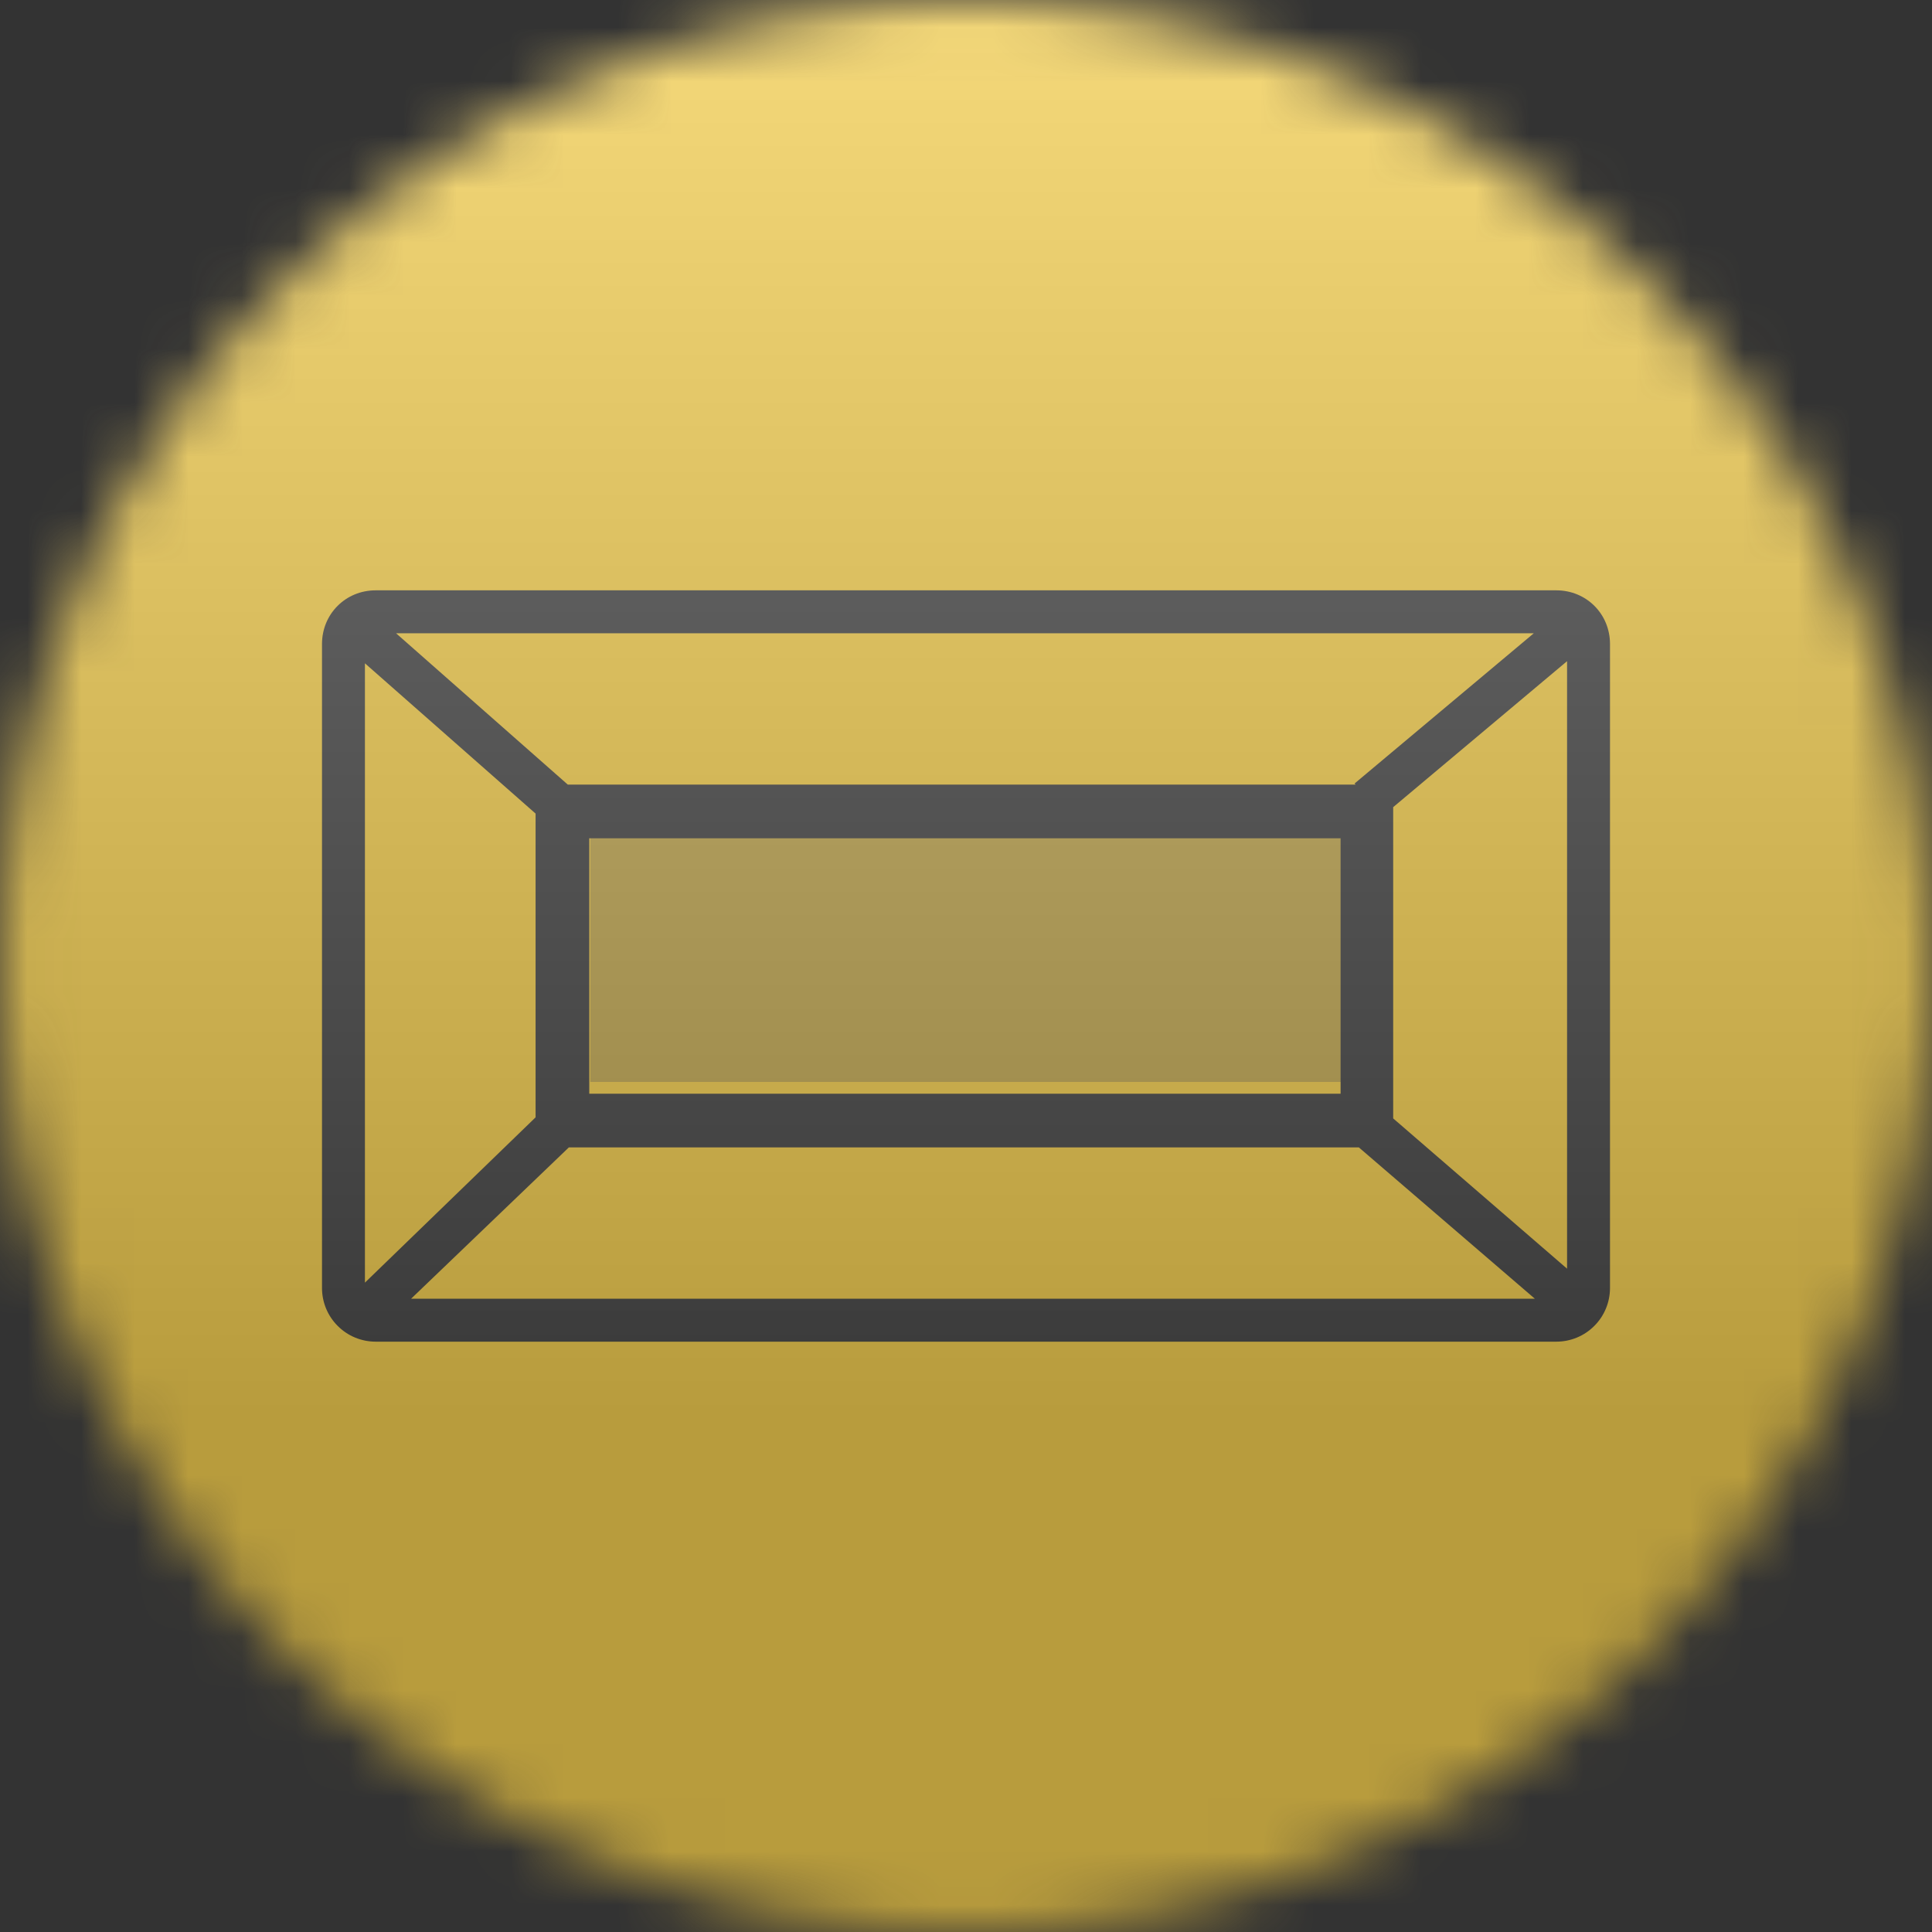
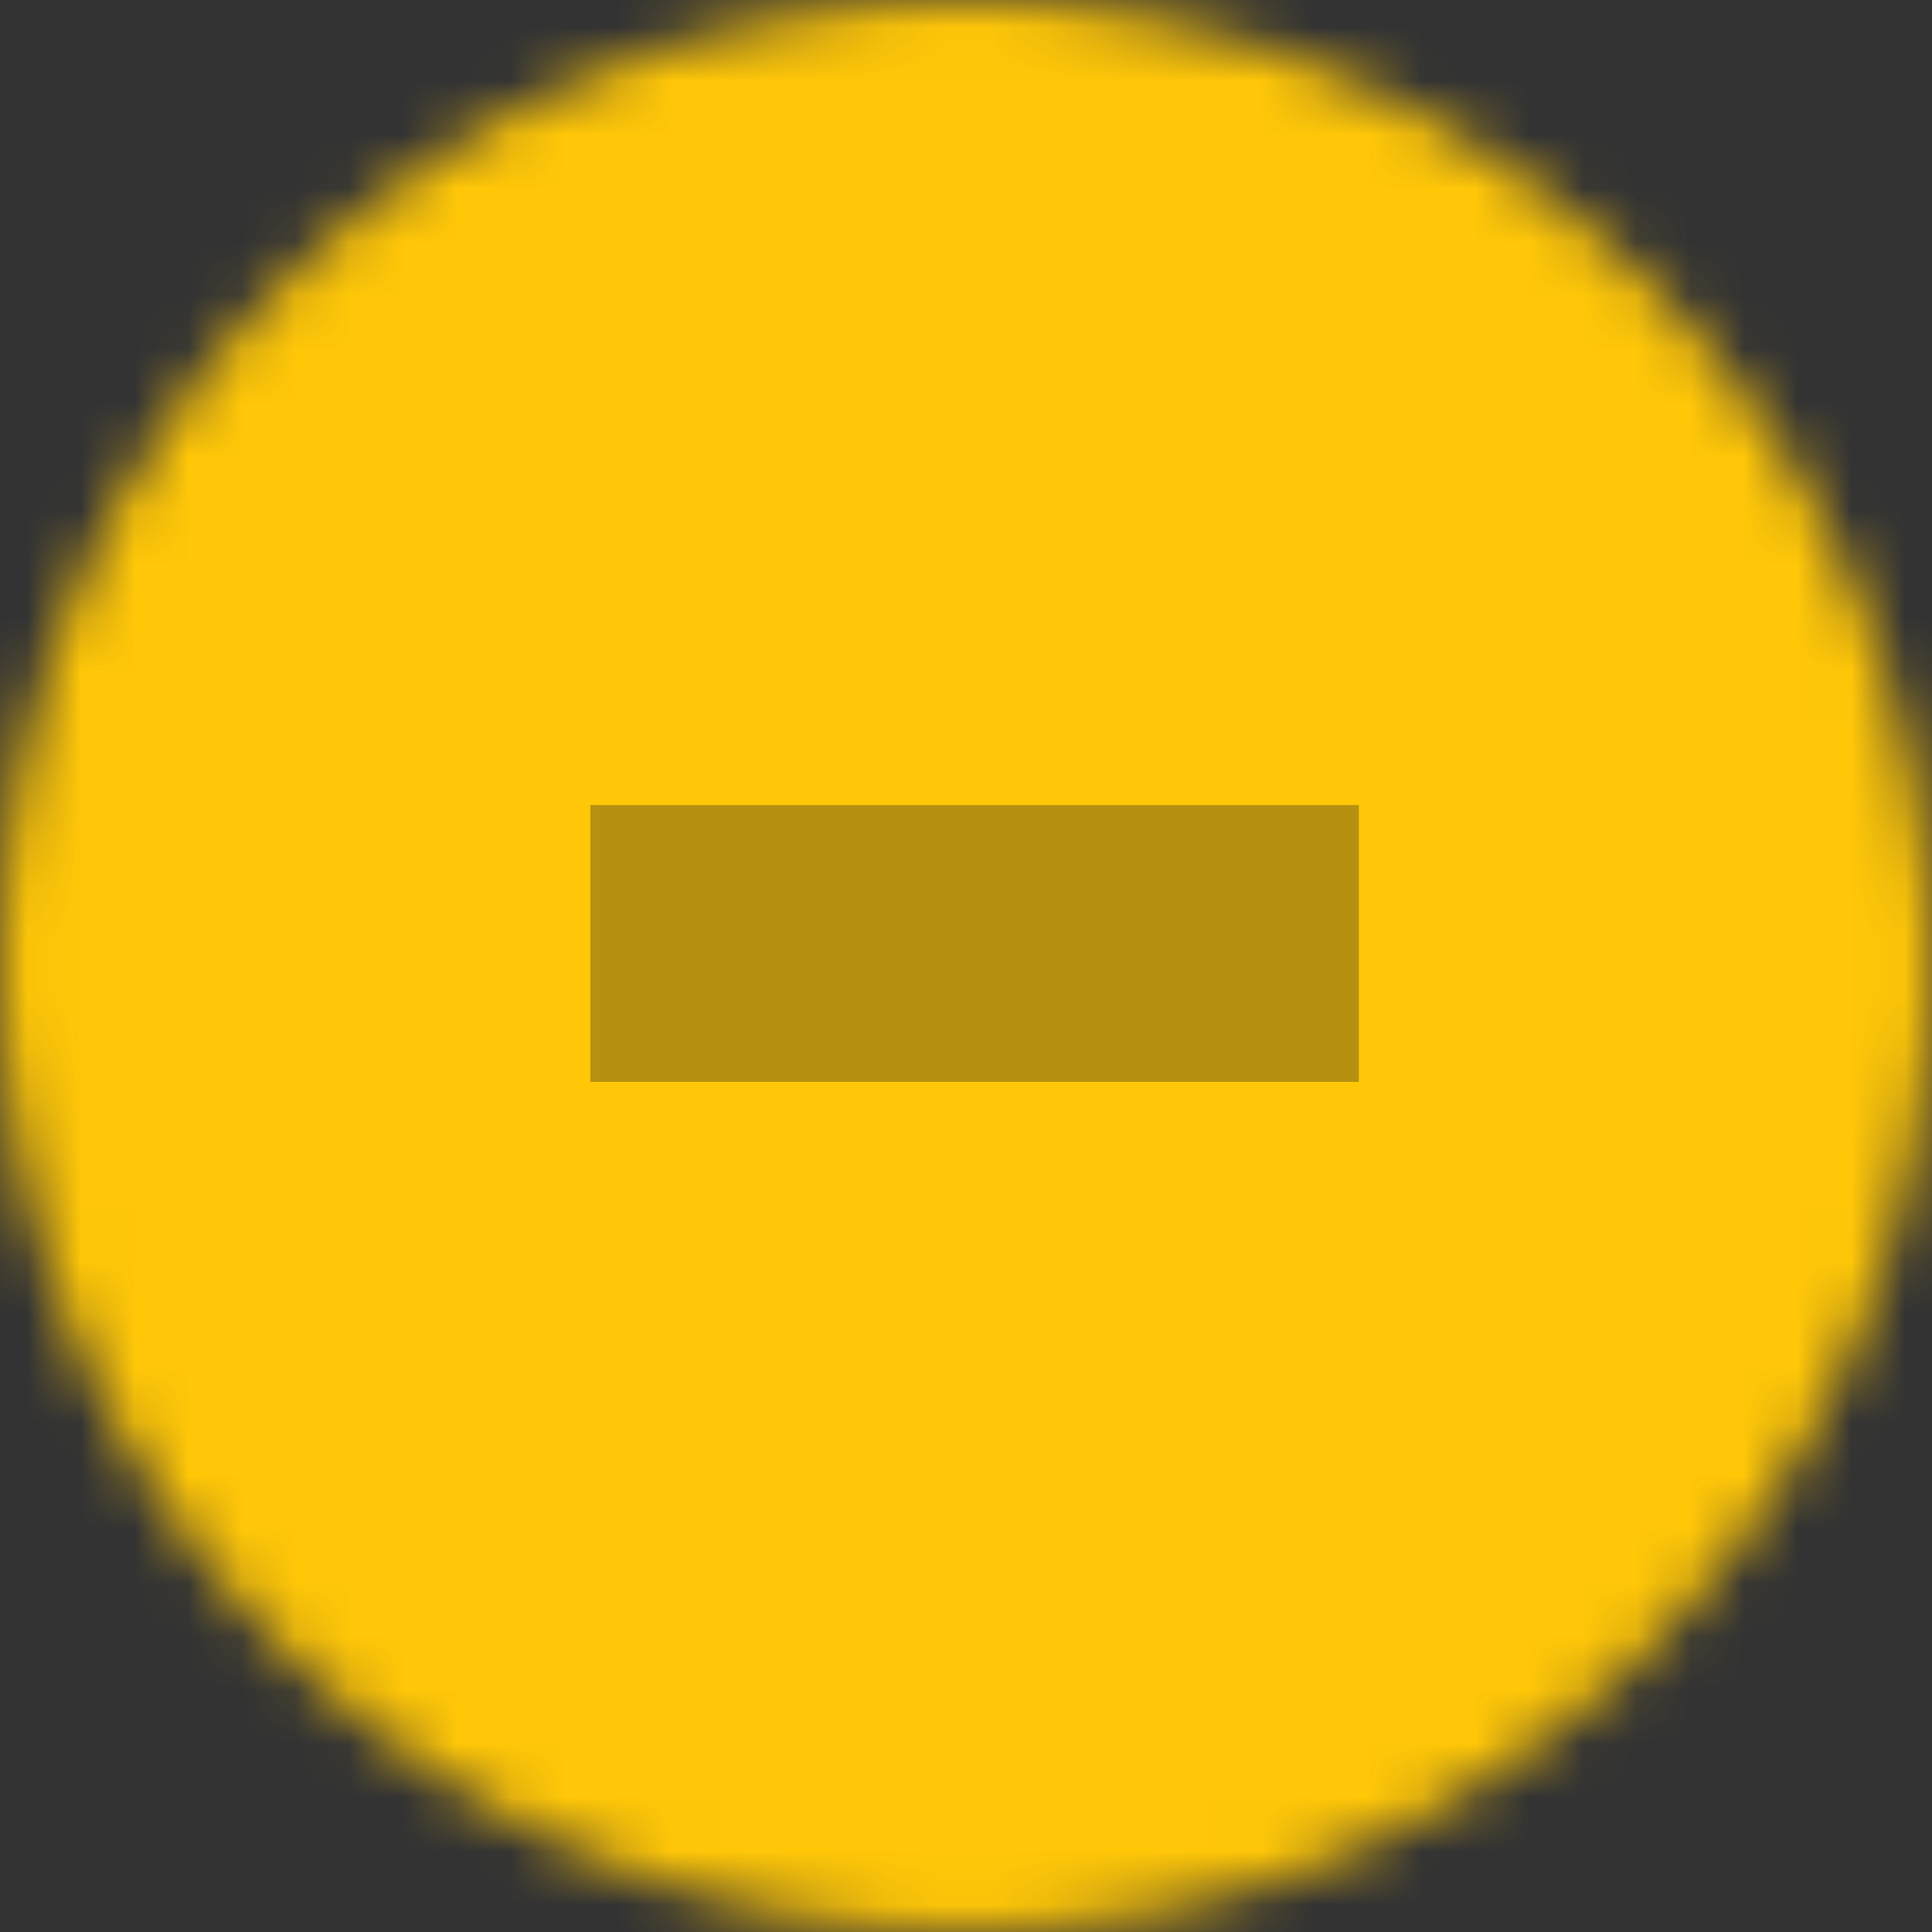
<svg xmlns="http://www.w3.org/2000/svg" width="36" height="36" viewBox="0 0 36 36" fill="none">
  <rect x="0" y="0" width="36" height="36" fill="#333333" stroke="none" />
  <g clip-path="url(#clip0_1_105360)">
    <mask id="mask0_1_105360" style="mask-type:luminance" maskUnits="userSpaceOnUse" x="0" y="0" width="36" height="36">
      <path d="M36 18C36 8.059 27.941 0 18 0C8.059 0 0 8.059 0 18C0 27.941 8.059 36 18 36C27.941 36 36 27.941 36 18Z" fill="white" />
    </mask>
    <g mask="url(#mask0_1_105360)">
      <path d="M0 0H36V36H0V0Z" fill="#FFC708" />
      <path d="M11 15H25.32V20.16H11V15Z" fill="#B69010" />
-       <path fill-rule="evenodd" clip-rule="evenodd" d="M10.58 14.62L7.38 11.8H28.58L25.24 14.6L25.26 14.62H10.6H10.58ZM6.8 12.36L9.98 15.16V20.82L6.8 23.9V12.36ZM7.66 24.2H28.6L25.32 21.38H10.6L7.66 24.2ZM29.2 23.66V12.32L25.96 15.04V20.84L29.2 23.64V23.66ZM6 12C6 11.44 6.44 11 7 11H29C29.56 11 30 11.44 30 12V24C30 24.265 29.895 24.52 29.707 24.707C29.52 24.895 29.265 25 29 25H7C6.735 25 6.48 24.895 6.293 24.707C6.105 24.52 6 24.265 6 24V12ZM10.98 15.62H24.98V20.38H10.98V15.6V15.62Z" fill="black" />
      <g style="mix-blend-mode:overlay" opacity="0.5">
-         <path d="M36 0H0V36H36V0Z" fill="url(#paint0_linear_1_105360)" />
-       </g>
+         </g>
    </g>
  </g>
  <defs>
    <linearGradient id="paint0_linear_1_105360" x1="18" y1="0" x2="18" y2="26.5" gradientUnits="userSpaceOnUse">
      <stop stop-color="#EBEBEB" />
      <stop offset="1" stop-color="#717171" />
    </linearGradient>
    <clipPath id="clip0_1_105360">
      <rect width="36" height="36" fill="white" />
    </clipPath>
  </defs>
</svg>